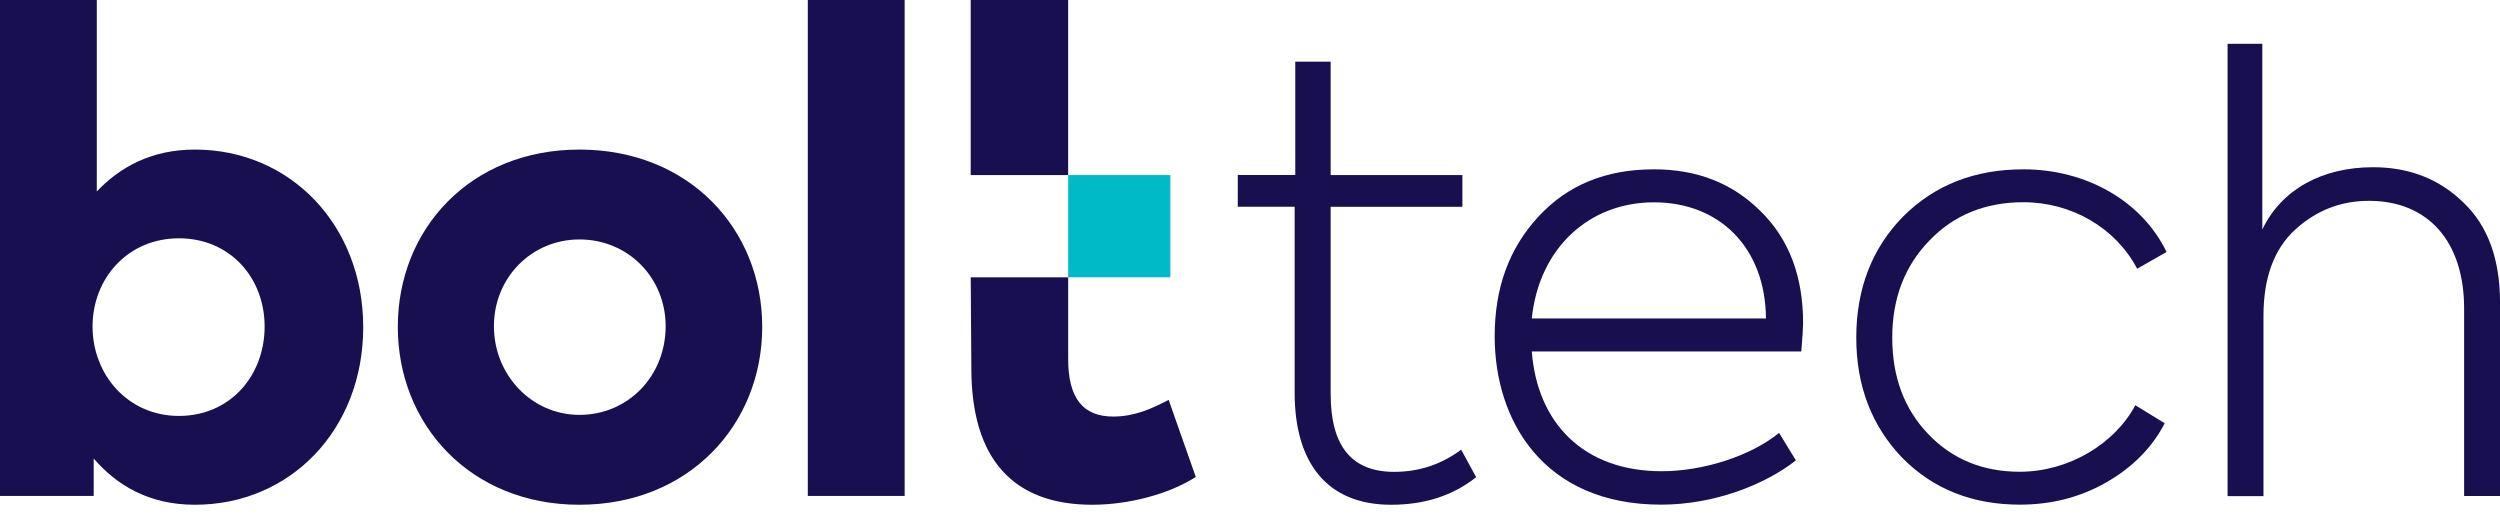
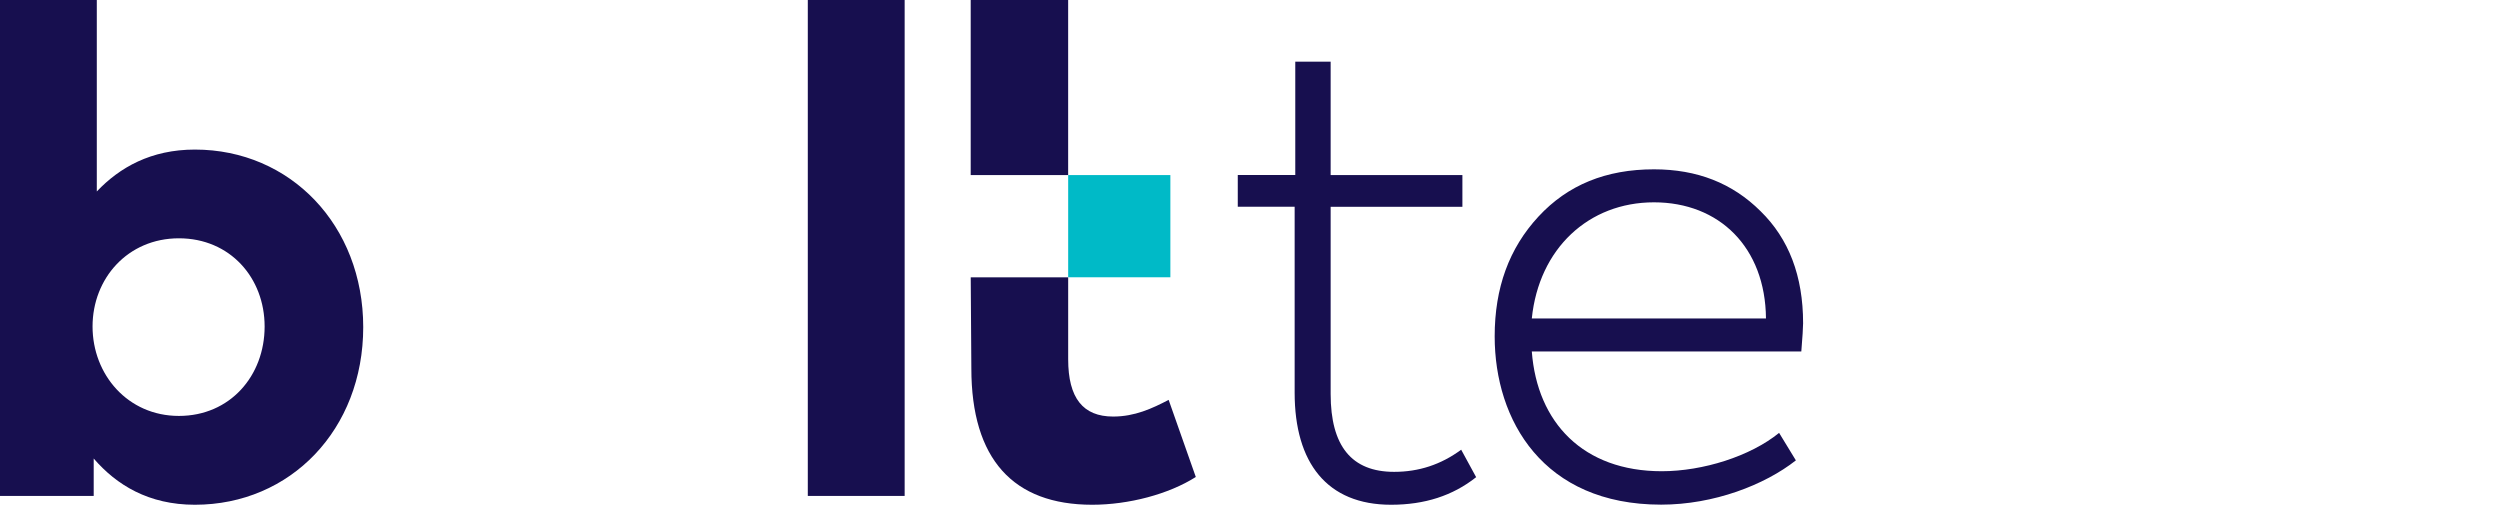
<svg xmlns="http://www.w3.org/2000/svg" width="100" height="21" viewBox="0 0 100 21" fill="none">
  <path d="M46.815 7.003H42.727V11.091H46.815V7.003Z" fill="#00BAC7" />
  <path d="M10.585 13.06C10.585 11.113 9.202 9.532 7.156 9.532C5.11 9.532 3.702 11.137 3.702 13.06C3.702 14.983 5.11 16.637 7.156 16.637C9.202 16.637 10.585 15.032 10.585 13.06ZM14.529 13.085C14.529 17.181 11.619 20.19 7.795 20.19C5.946 20.19 4.662 19.4 3.748 18.341V19.837H-0.002V0H3.872V7.659C4.785 6.696 6.041 5.983 7.795 5.983C11.619 5.983 14.529 9.017 14.529 13.088" fill="#170F4F" />
-   <path d="M26.626 13.049C26.626 11.106 25.123 9.578 23.179 9.578C21.26 9.578 19.757 11.106 19.757 13.049C19.757 14.993 21.26 16.595 23.179 16.595C25.123 16.595 26.626 15.043 26.626 13.049ZM15.912 13.074C15.912 9.158 18.819 5.983 23.176 5.983C27.561 5.983 30.489 9.162 30.489 13.074C30.489 16.986 27.558 20.19 23.176 20.19C18.816 20.19 15.912 16.99 15.912 13.074Z" fill="#170F4F" />
  <path d="M36.186 0H32.312V19.837H36.186V0Z" fill="#170F4F" />
-   <path d="M42.727 11.092V14.369C42.727 15.925 43.32 16.662 44.527 16.662C45.391 16.662 46.082 16.341 46.746 15.995L47.832 19.079C46.746 19.77 45.144 20.19 43.687 20.19C40.529 20.19 38.854 18.366 38.854 14.739L38.829 11.092H42.727Z" fill="#170F4F" />
+   <path d="M42.727 11.092V14.369C42.727 15.925 43.32 16.662 44.527 16.662C45.391 16.662 46.082 16.341 46.746 15.995L47.832 19.079C46.746 19.77 45.144 20.19 43.687 20.19C40.529 20.19 38.854 18.366 38.854 14.739L38.829 11.092Z" fill="#170F4F" />
  <path d="M42.726 0H38.828V7.003H42.726V0Z" fill="#170F4F" />
  <path d="M59.043 19.089C58.108 19.83 56.983 20.19 55.642 20.19C53.081 20.19 51.786 18.514 51.786 15.71V8.269H49.511V6.999H51.811V2.466H53.226V7.003H58.496V8.273H53.226V15.759C53.226 17.844 54.065 18.874 55.766 18.874C56.746 18.874 57.635 18.588 58.447 17.988L59.047 19.089H59.043Z" fill="#170F4F" />
  <path d="M72.05 14.058H61.272C61.487 16.909 63.333 18.849 66.469 18.849C68.12 18.849 70.014 18.25 71.164 17.315L71.835 18.415C70.589 19.396 68.554 20.186 66.444 20.186C61.724 20.186 59.787 16.81 59.787 13.455C59.787 11.515 60.362 9.934 61.537 8.664C62.712 7.394 64.243 6.773 66.158 6.773C67.883 6.773 69.295 7.324 70.424 8.449C71.549 9.55 72.124 11.035 72.124 12.93C72.124 13.099 72.099 13.48 72.053 14.055L72.05 14.058ZM61.272 12.739H70.639C70.614 9.889 68.769 8.093 66.158 8.093C63.548 8.093 61.558 9.938 61.272 12.739Z" fill="#170F4F" />
-   <path d="M76.096 18.32C74.875 17.05 74.251 15.445 74.251 13.505C74.251 11.564 74.875 9.934 76.121 8.664C77.391 7.394 78.996 6.773 80.936 6.773C83.452 6.773 85.678 8.043 86.662 10.079L85.487 10.749C84.626 9.119 82.876 8.089 80.936 8.089C79.426 8.089 78.156 8.594 77.175 9.624C76.195 10.629 75.69 11.924 75.69 13.505C75.69 15.085 76.17 16.355 77.126 17.36C78.086 18.366 79.306 18.87 80.792 18.87C82.732 18.87 84.577 17.77 85.413 16.21L86.588 16.93C86.083 17.911 85.293 18.701 84.242 19.301C83.187 19.901 82.037 20.186 80.792 20.186C78.901 20.186 77.32 19.562 76.096 18.317V18.32Z" fill="#170F4F" />
-   <path d="M89.103 19.837V1.753H90.493V9.18C91.259 7.574 92.889 6.689 94.924 6.689C96.385 6.689 97.584 7.169 98.54 8.104C99.521 9.038 100.001 10.379 100.001 12.104V19.841H98.565V12.344C98.565 9.663 97.129 8.033 94.755 8.033C93.63 8.033 92.649 8.418 91.809 9.183C90.97 9.949 90.539 11.099 90.539 12.633V19.844H89.103V19.837Z" fill="#170F4F" />
</svg>